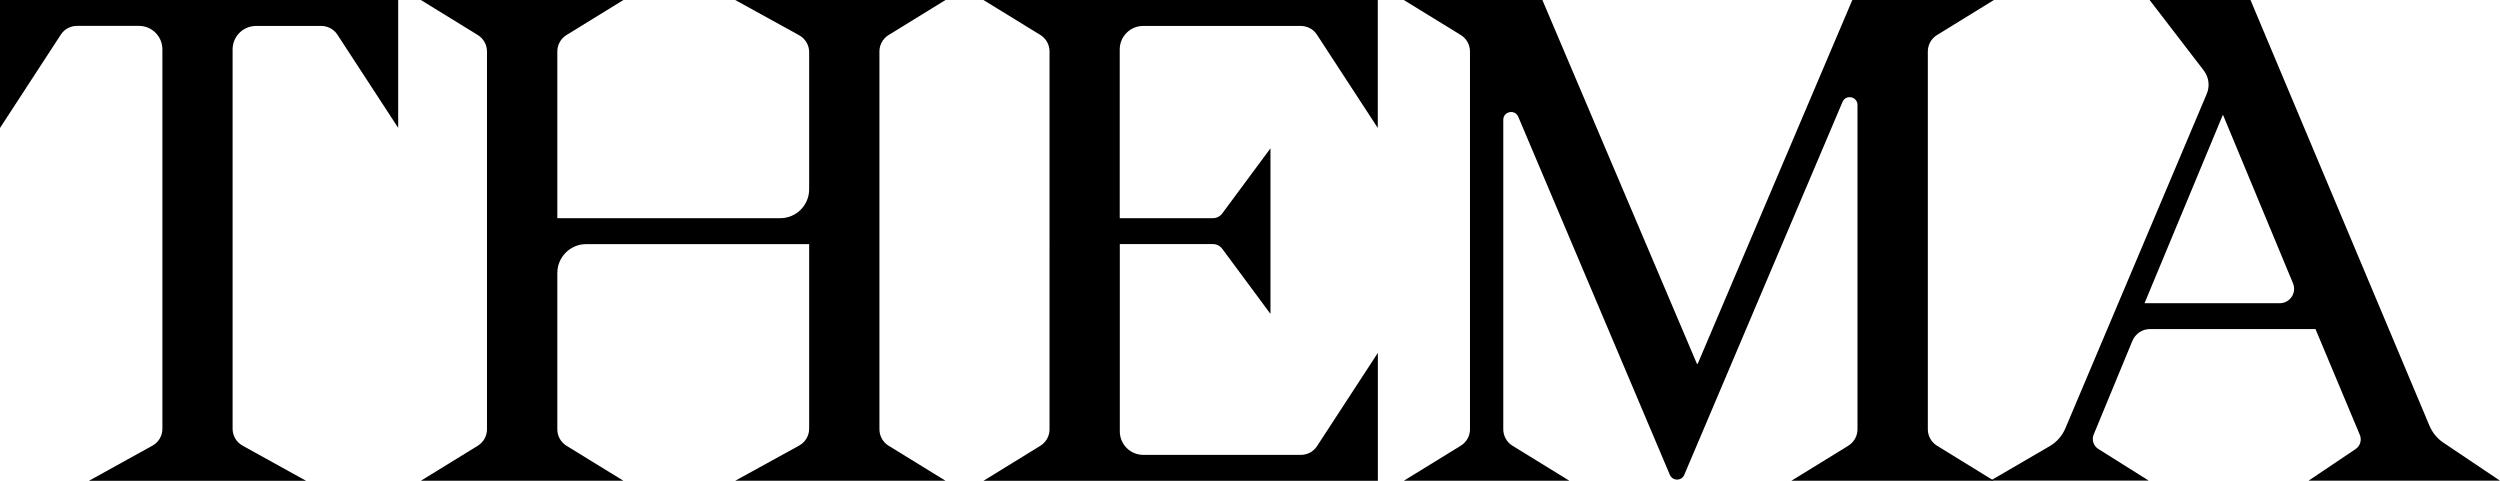
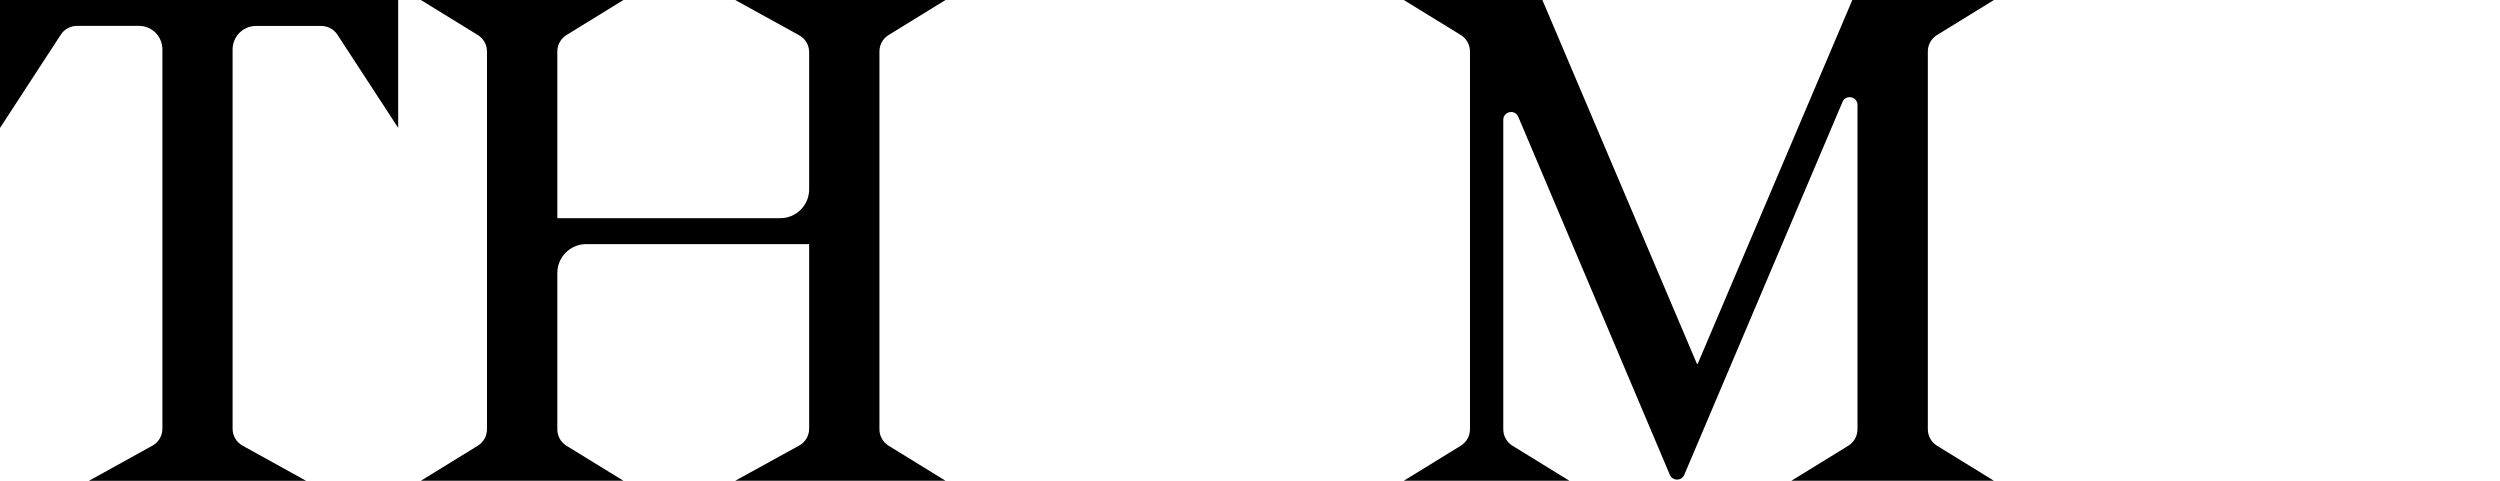
<svg xmlns="http://www.w3.org/2000/svg" viewBox="0 0 353.61 68.01" id="Calque_1">
  <path d="M56.33,18.1l-8.61-13.2c-.5-.77-1.36-1.23-2.28-1.23h-9.22c-1.83,0-3.32,1.48-3.32,3.32v53.66c0,.99.54,1.9,1.4,2.38l9,4.98H12.57l9-4.98c.87-.48,1.4-1.39,1.4-2.38V6.98c0-1.83-1.48-3.32-3.32-3.32h-8.76c-.92,0-1.78.46-2.28,1.23L0,18.1V0h56.32v18.09h.01Z" />
  <path d="M124.39,7.28v53.44c0,.95.49,1.82,1.29,2.32l8.06,4.96h-29.75l9.05-4.98c.87-.48,1.41-1.39,1.41-2.38v-26.11h-31.54c-2.25,0-4.08,1.83-4.08,4.08v22.12c0,.95.49,1.82,1.29,2.32l8.06,4.95h-28.65l8.06-4.96c.8-.5,1.29-1.37,1.29-2.32V7.28c0-.95-.49-1.82-1.29-2.32L59.53,0h28.65l-8.06,4.96c-.8.5-1.29,1.37-1.29,2.32v23.58h31.54c2.25,0,4.08-1.83,4.08-4.08V7.37c0-.99-.54-1.9-1.41-2.38l-9.05-4.99h29.75l-8.06,4.96c-.81.5-1.29,1.37-1.29,2.32" />
-   <path d="M158.39,30.86h13.16c.53,0,1.02-.25,1.33-.67l6.82-9.21v23.42l-6.82-9.21c-.31-.42-.81-.67-1.33-.67h-13.16v26.5c0,1.83,1.48,3.32,3.32,3.32h22.29c.92,0,1.78-.46,2.28-1.23l8.61-13.2v18.1h-55.79l8.06-4.96c.8-.5,1.29-1.37,1.29-2.32V7.27c0-.95-.49-1.82-1.29-2.32l-8.06-4.95h55.78v18.1l-8.61-13.2c-.5-.77-1.36-1.23-2.28-1.23h-22.29c-1.83,0-3.32,1.48-3.32,3.32v23.87h.01Z" />
  <path d="M207.92,60.72V7.28c0-.95-.49-1.82-1.29-2.32l-8.07-4.96h19.6l21.86,51.46h.11L262,0h20.03l-8.06,4.96c-.8.5-1.29,1.37-1.29,2.32v53.44c0,.95.49,1.82,1.29,2.32l8.06,4.96h-28.65l8.06-4.96c.8-.5,1.29-1.37,1.29-2.32V14.85c0-1.2-1.65-1.54-2.12-.43l-22.38,52.74c-.38.9-1.65.9-2.04,0l-21.44-50.64c-.47-1.11-2.12-.77-2.12.43v43.77c0,.95.49,1.82,1.29,2.32l8.06,4.96h-23.42l8.06-4.96c.81-.5,1.3-1.37,1.3-2.32" />
-   <path d="M303.33,42.89h19.12c1.45,0,2.44-1.48,1.88-2.82l-9.91-23.85-11.09,26.67ZM292.14,60.57l19.99-47.29c.47-1.1.3-2.36-.42-3.31l-7.66-9.97h14.27l25.31,60.21c.41.98,1.1,1.82,1.98,2.41l8,5.37h-27.08l6.65-4.47c.66-.44.91-1.29.6-2.02l-6.27-14.96h-23.39c-1.1,0-2.09.66-2.51,1.68l-5.47,13.24c-.31.75-.03,1.61.65,2.04l7.13,4.48h-22.37l8.31-4.84c1.03-.58,1.82-1.48,2.28-2.57" />
</svg>